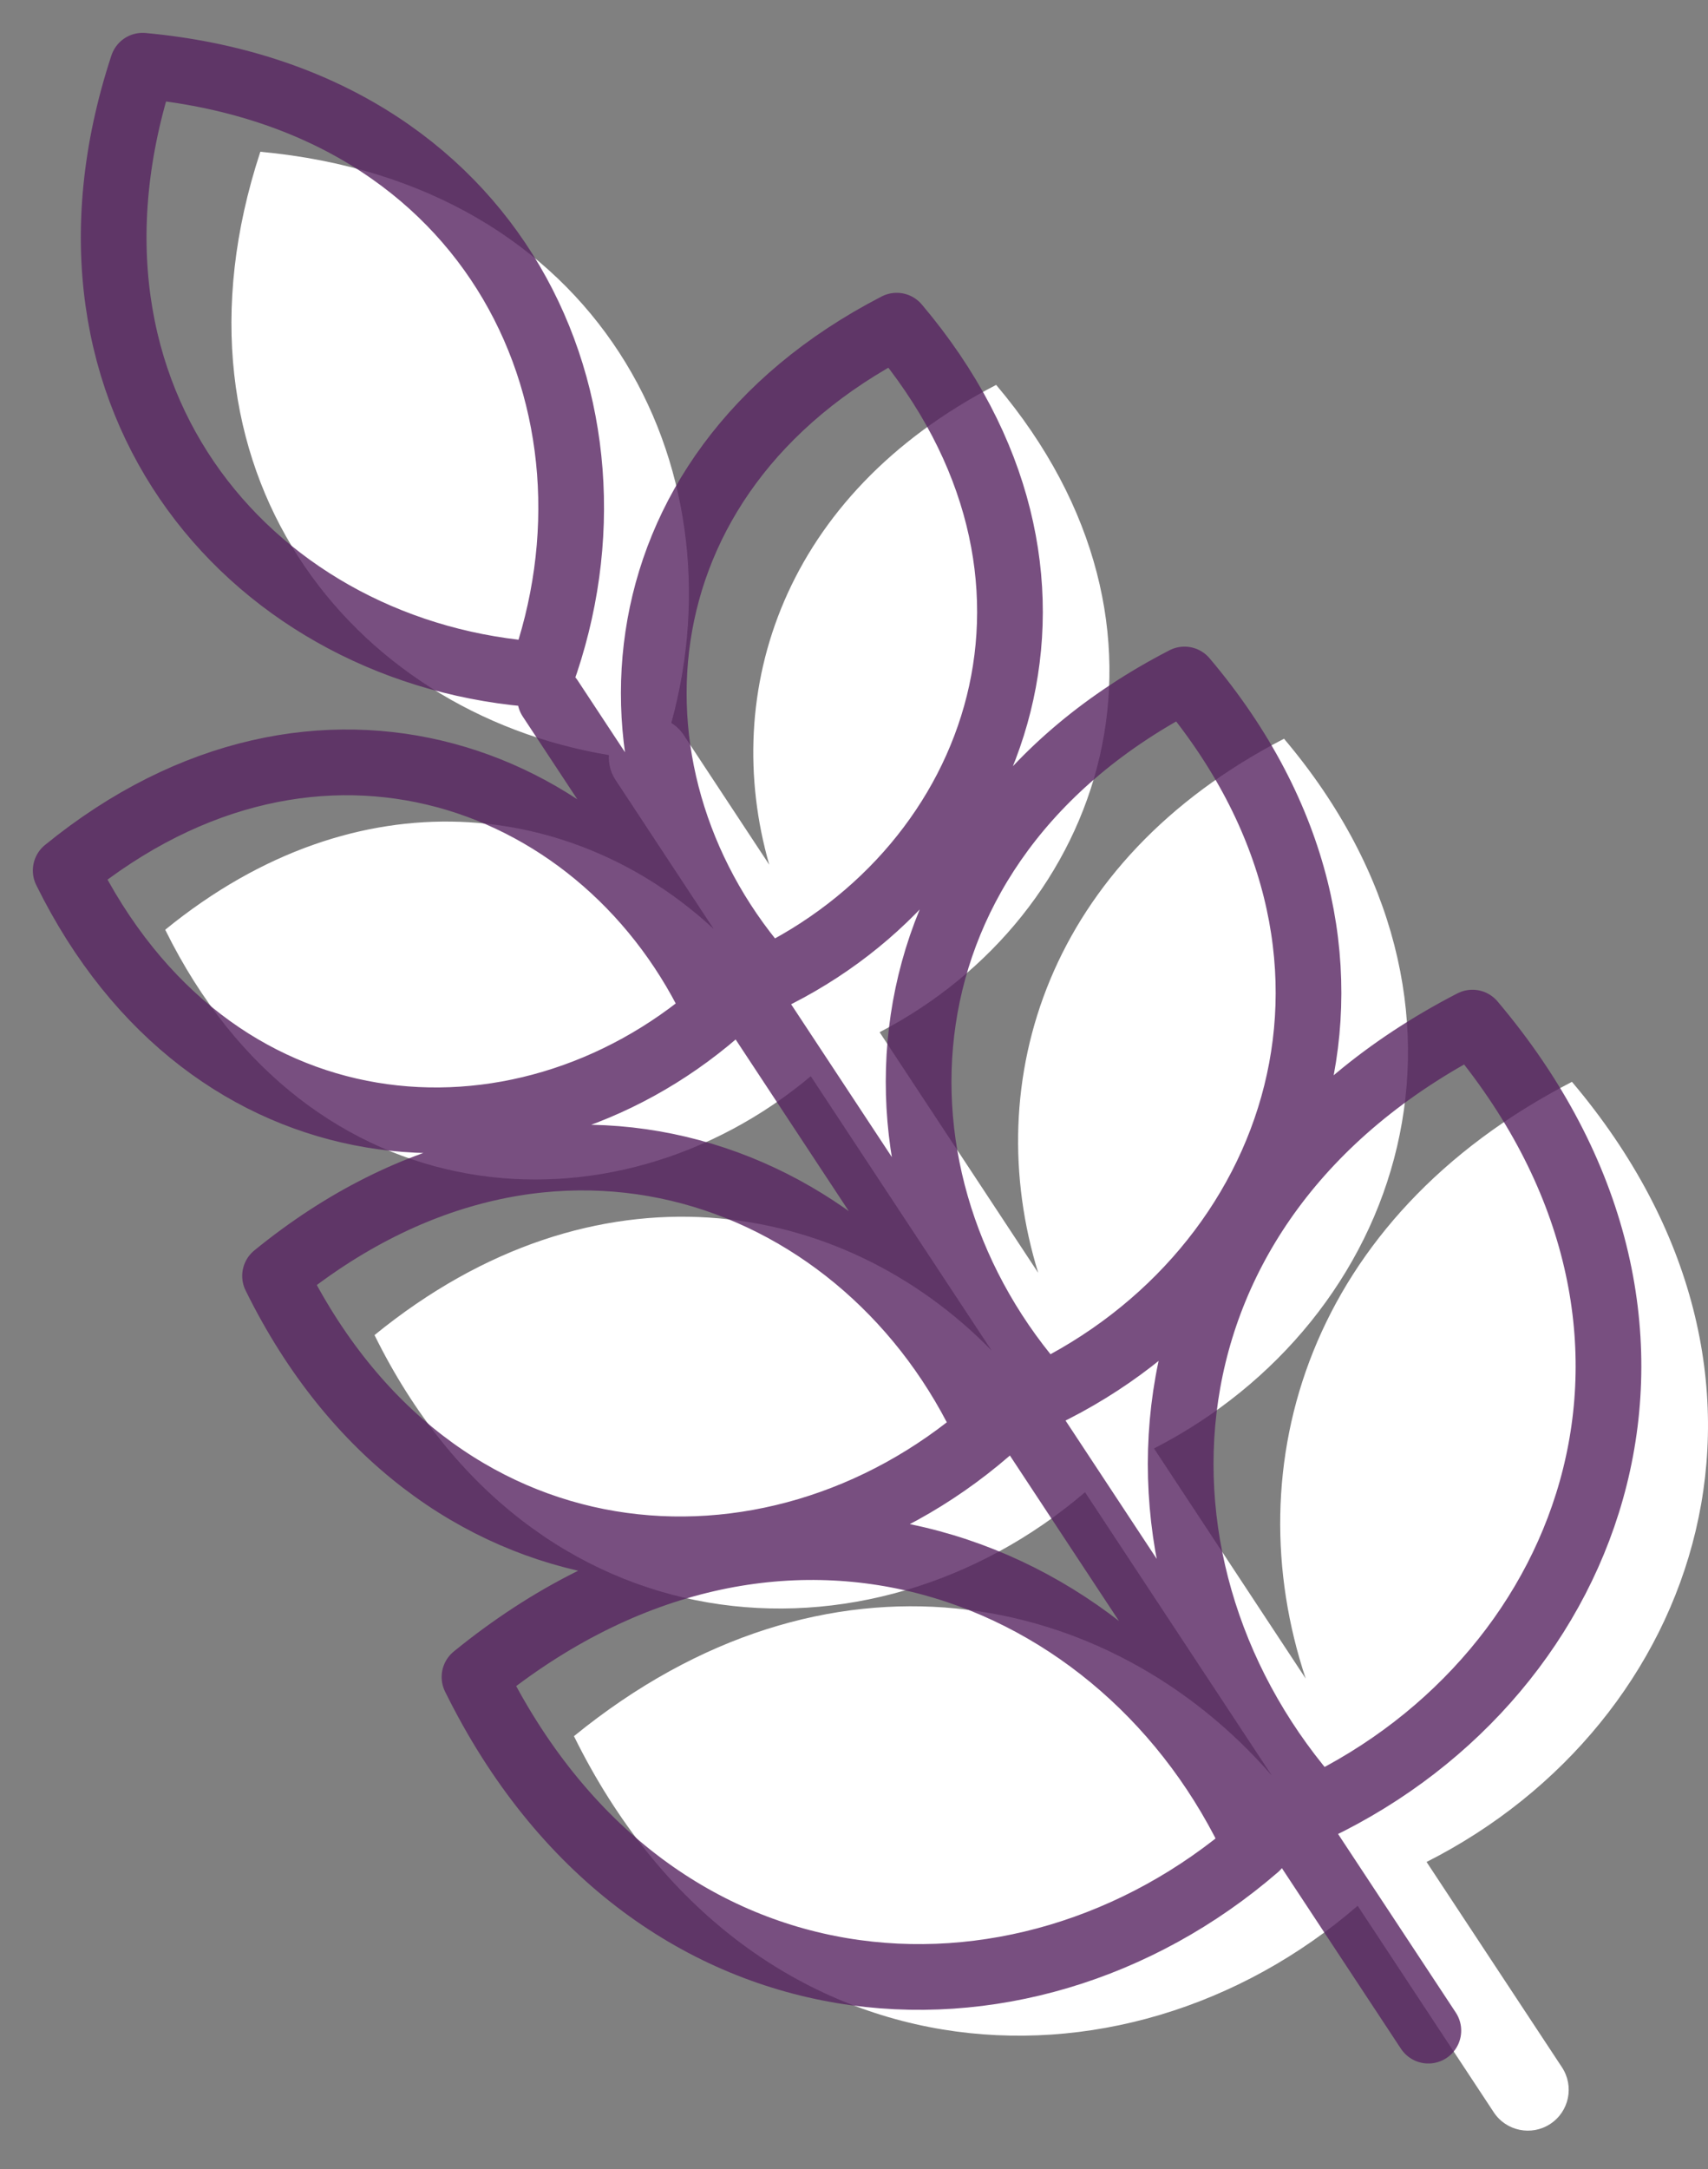
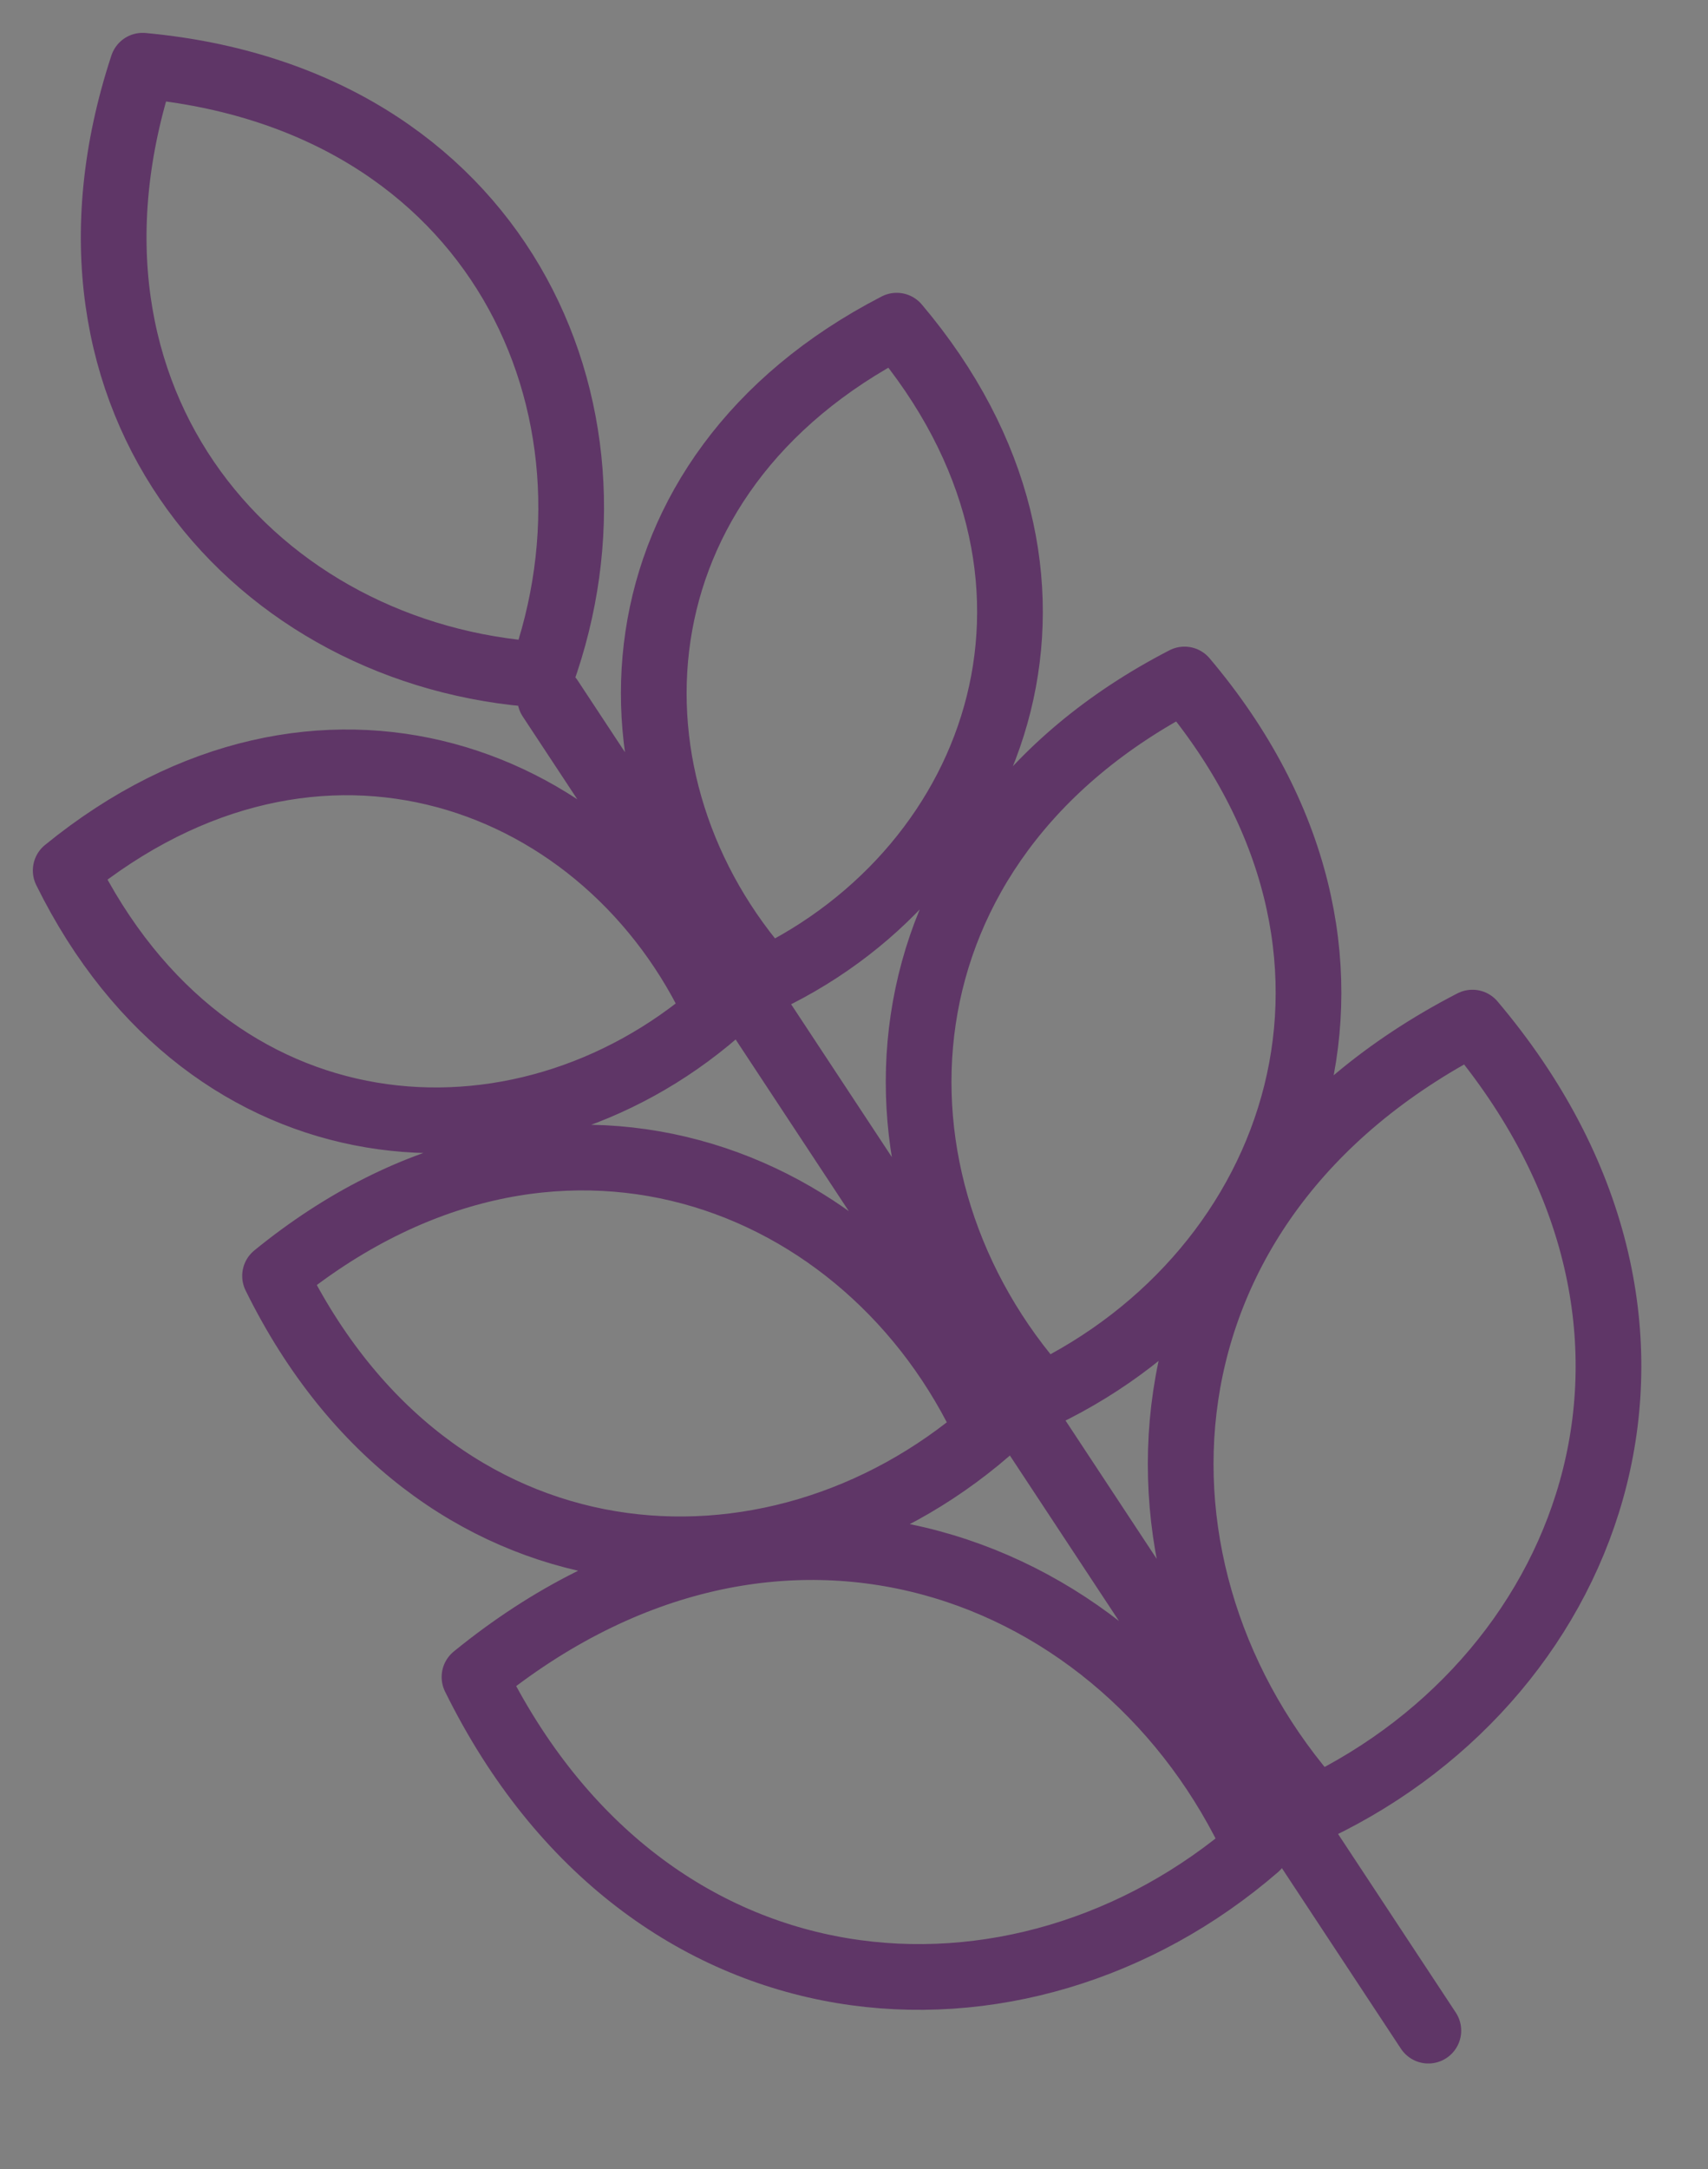
<svg xmlns="http://www.w3.org/2000/svg" width="26" height="33" viewBox="0 0 26 33" fill="none">
  <rect x="0" y="0" width="26" height="33" fill="#808080" stroke="none" />
-   <path d="M20.667 28.995C17.072 32.102 11.375 31.763 8.737 26.414C12.572 23.289 16.875 24.159 19.36 27.013L16.517 22.703C13.239 25.505 8.097 25.171 5.701 20.312C9.052 17.581 12.796 18.198 15.094 20.546L12.342 16.374C9.346 18.885 4.69 18.557 2.515 14.145C5.466 11.739 8.751 12.177 10.864 14.133L9.371 11.868C9.293 11.751 9.261 11.617 9.269 11.488C5.327 10.835 2.369 7.151 3.963 2.309C9.11 2.786 11.297 7.079 10.219 10.999C10.293 11.045 10.358 11.107 10.409 11.184L11.71 13.156C10.953 10.518 11.925 7.527 15.164 5.856C18.31 9.574 16.814 13.923 13.39 15.704L15.804 19.365C14.903 16.445 15.945 13.097 19.546 11.239C23 15.323 21.341 20.101 17.567 22.037L19.876 25.538C18.797 22.297 19.911 18.532 23.929 16.459C27.732 20.954 25.887 26.217 21.716 28.328L23.777 31.452C23.966 31.739 23.887 32.124 23.6 32.313C23.314 32.502 22.928 32.423 22.739 32.137L20.667 28.995Z" fill="white" />
  <path d="M21.743 30.894L8.375 10.626M8.243 10.266C9.713 6.203 7.571 1.5 2.171 1C0.474 6.151 3.93 9.992 8.243 10.266ZM10.911 15.403C9.265 11.805 4.849 10.107 1 13.244C3.196 17.698 7.918 17.99 10.911 15.403ZM15.036 21.775C13.234 17.837 8.4 15.978 4.187 19.412C6.59 24.287 11.759 24.607 15.036 21.775ZM19.126 28.106C17.149 23.785 11.846 21.746 7.223 25.514C9.86 30.862 15.531 31.213 19.126 28.106ZM11.673 14.904C9.031 11.959 9.237 7.232 13.65 4.955C16.857 8.746 15.24 13.192 11.673 14.904ZM15.867 21.229C12.976 18.005 13.201 12.831 18.031 10.338C21.542 14.488 19.772 19.355 15.867 21.229ZM20.04 27.507C16.867 23.969 17.114 18.293 22.414 15.558C26.266 20.111 24.324 25.451 20.04 27.507Z" stroke="#572361" stroke-opacity="0.8" stroke-linecap="round" stroke-linejoin="round" />
</svg>